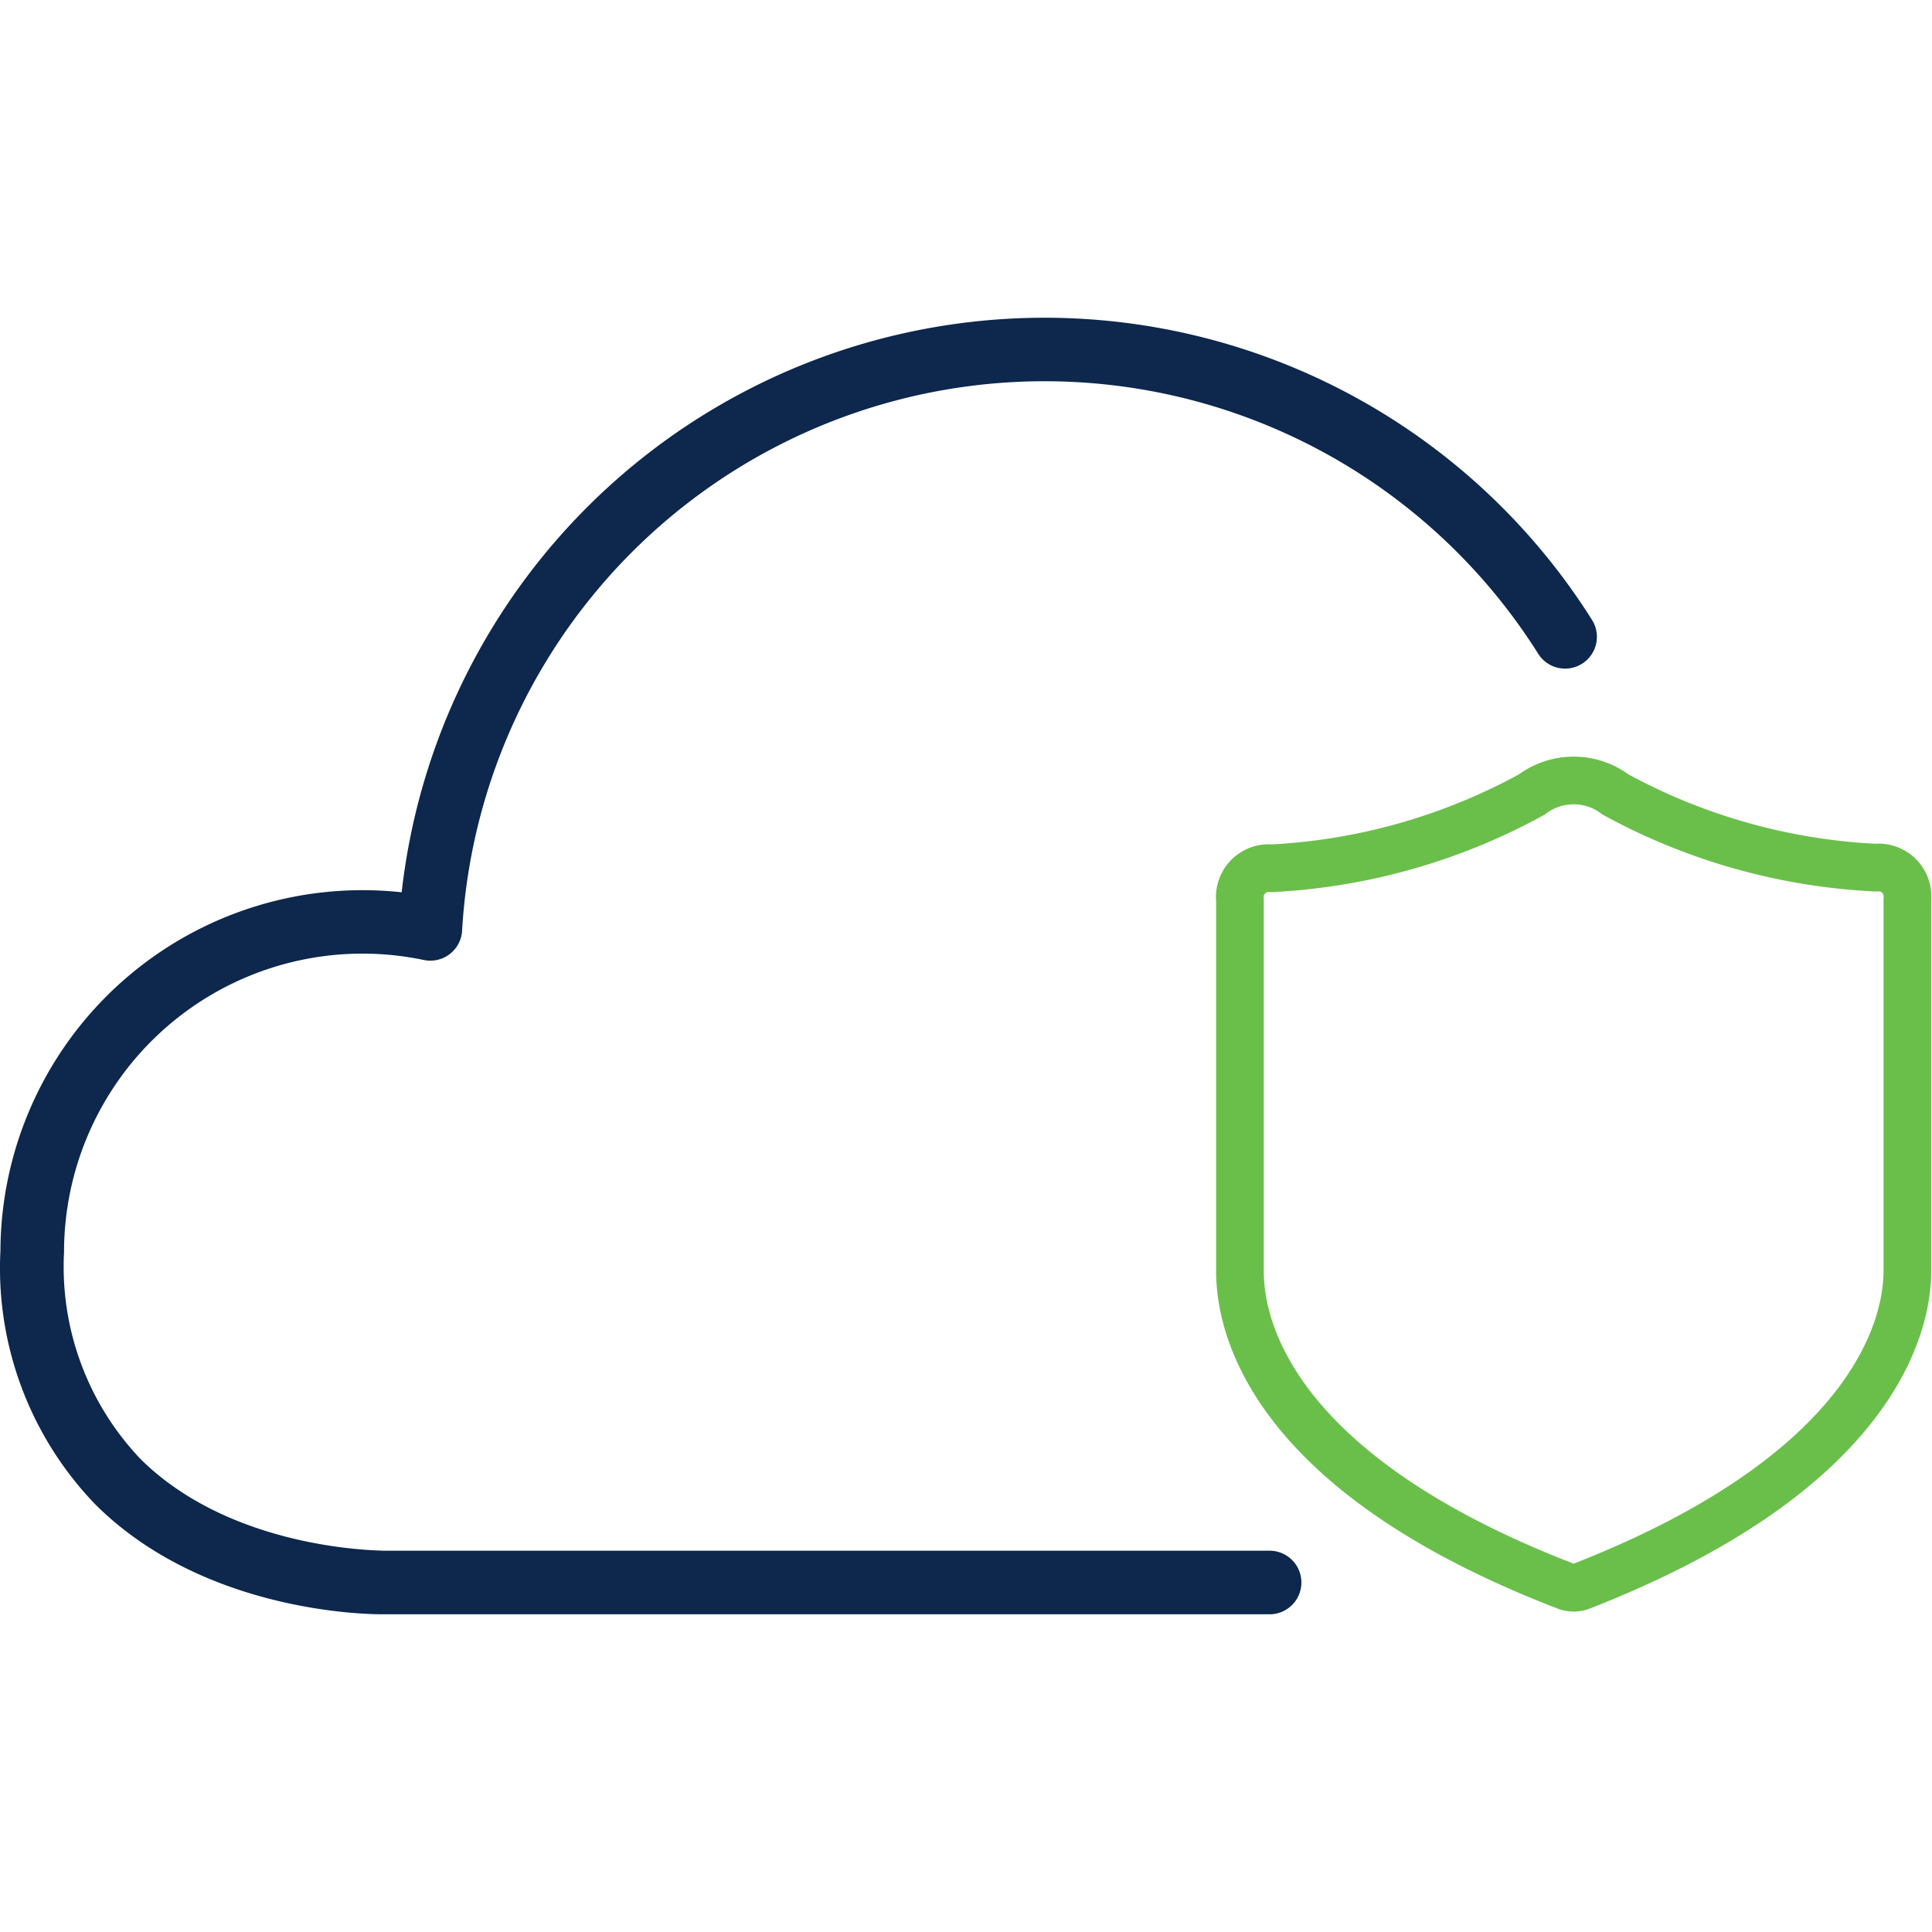
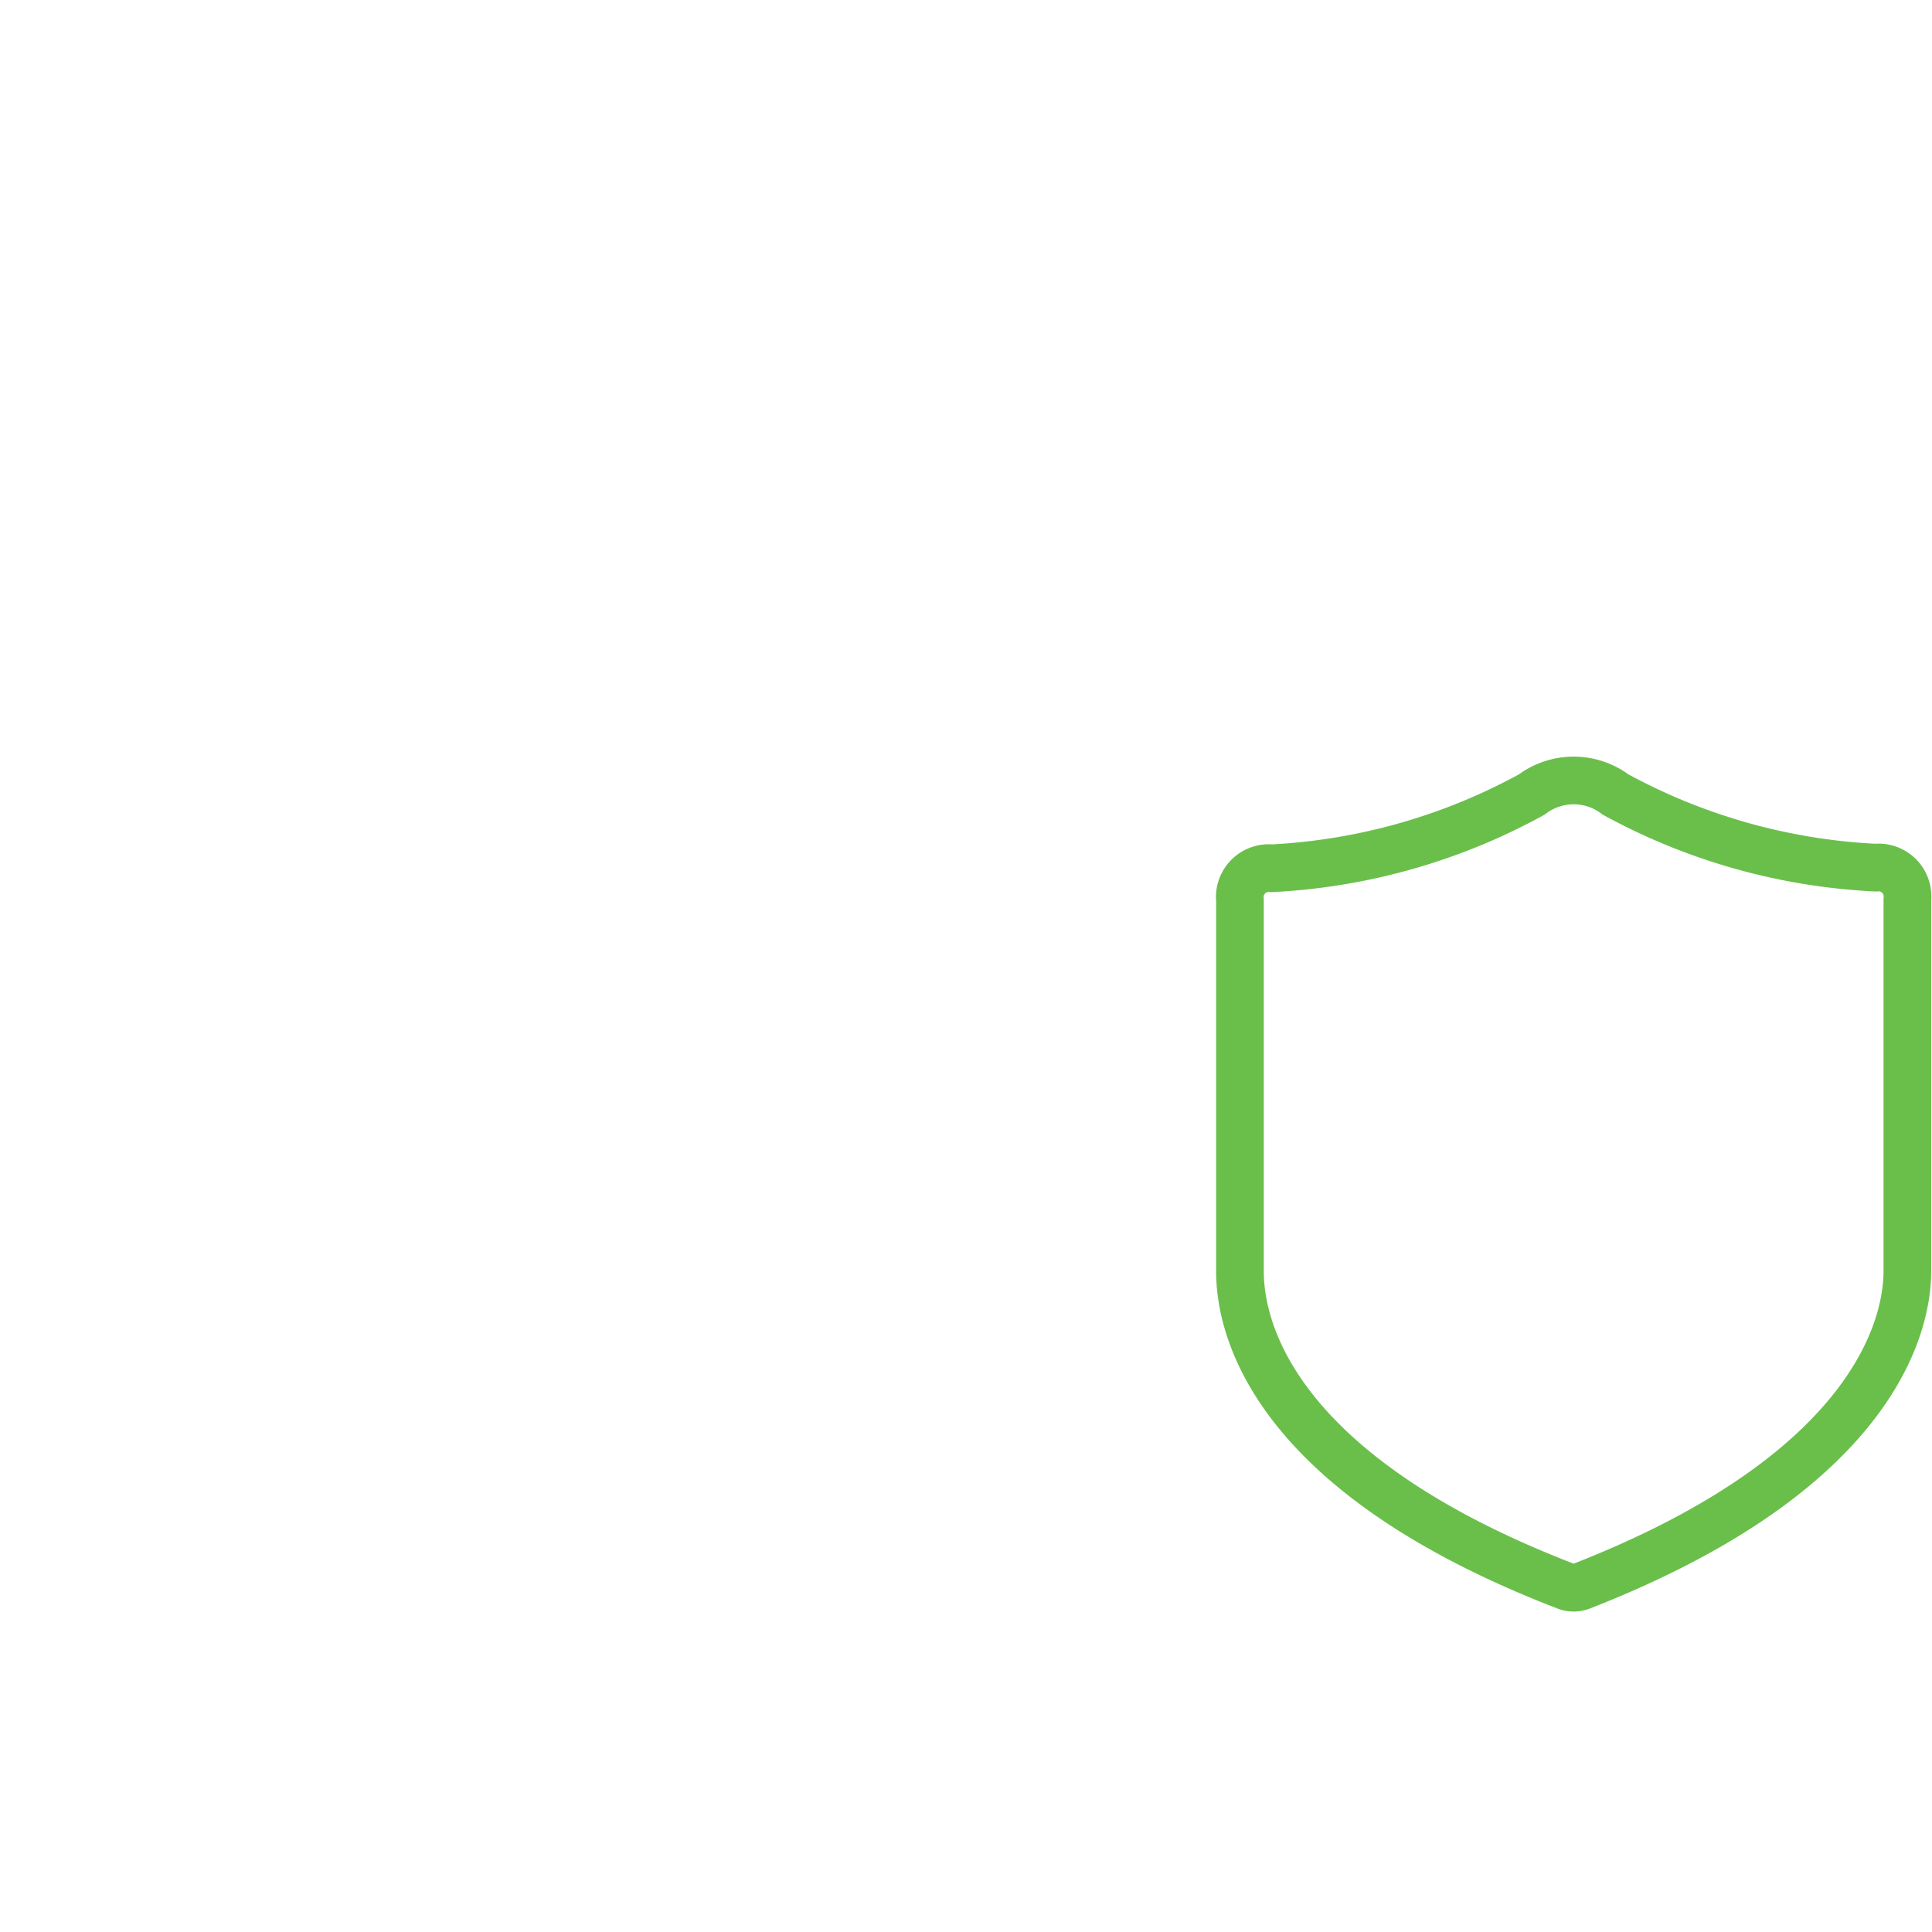
<svg xmlns="http://www.w3.org/2000/svg" width="40" height="40">
  <path d="M60 18.3a.91.91 0 00-1-1 19 19 0 01-8.18-2.3 2.19 2.19 0 00-2.64 0A19 19 0 0140 17.32a.91.91 0 00-1 1V30c0 1.46.66 6.22 10.28 9.92a.66.66 0 00.44 0C59.34 36.17 60 31.36 60 30V18.3z" fill="none" stroke="#6abf4b" stroke-miterlimit="10" stroke-width="1.5" transform="matrix(.658 0 0 .658 .01 6.58)" />
-   <path d="M7.908 33.422c-.395 0-3.706-.066-5.924-2.264a7.05 7.05 0 01-1.975-5.266 7.497 7.497 0 018.307-7.418 13.395 13.395 0 0124.644-5.641.658.658 0 11-1.112.704A12.079 12.078 0 009.567 19.27a.658.658 0 01-.79.606 6.18 6.18 0 00-7.451 6.049 5.773 5.773 0 001.586 4.285c1.929 1.909 5.01 1.889 5.042 1.896h18.332a.658.658 0 010 1.316z" fill="#0d274d" />
</svg>